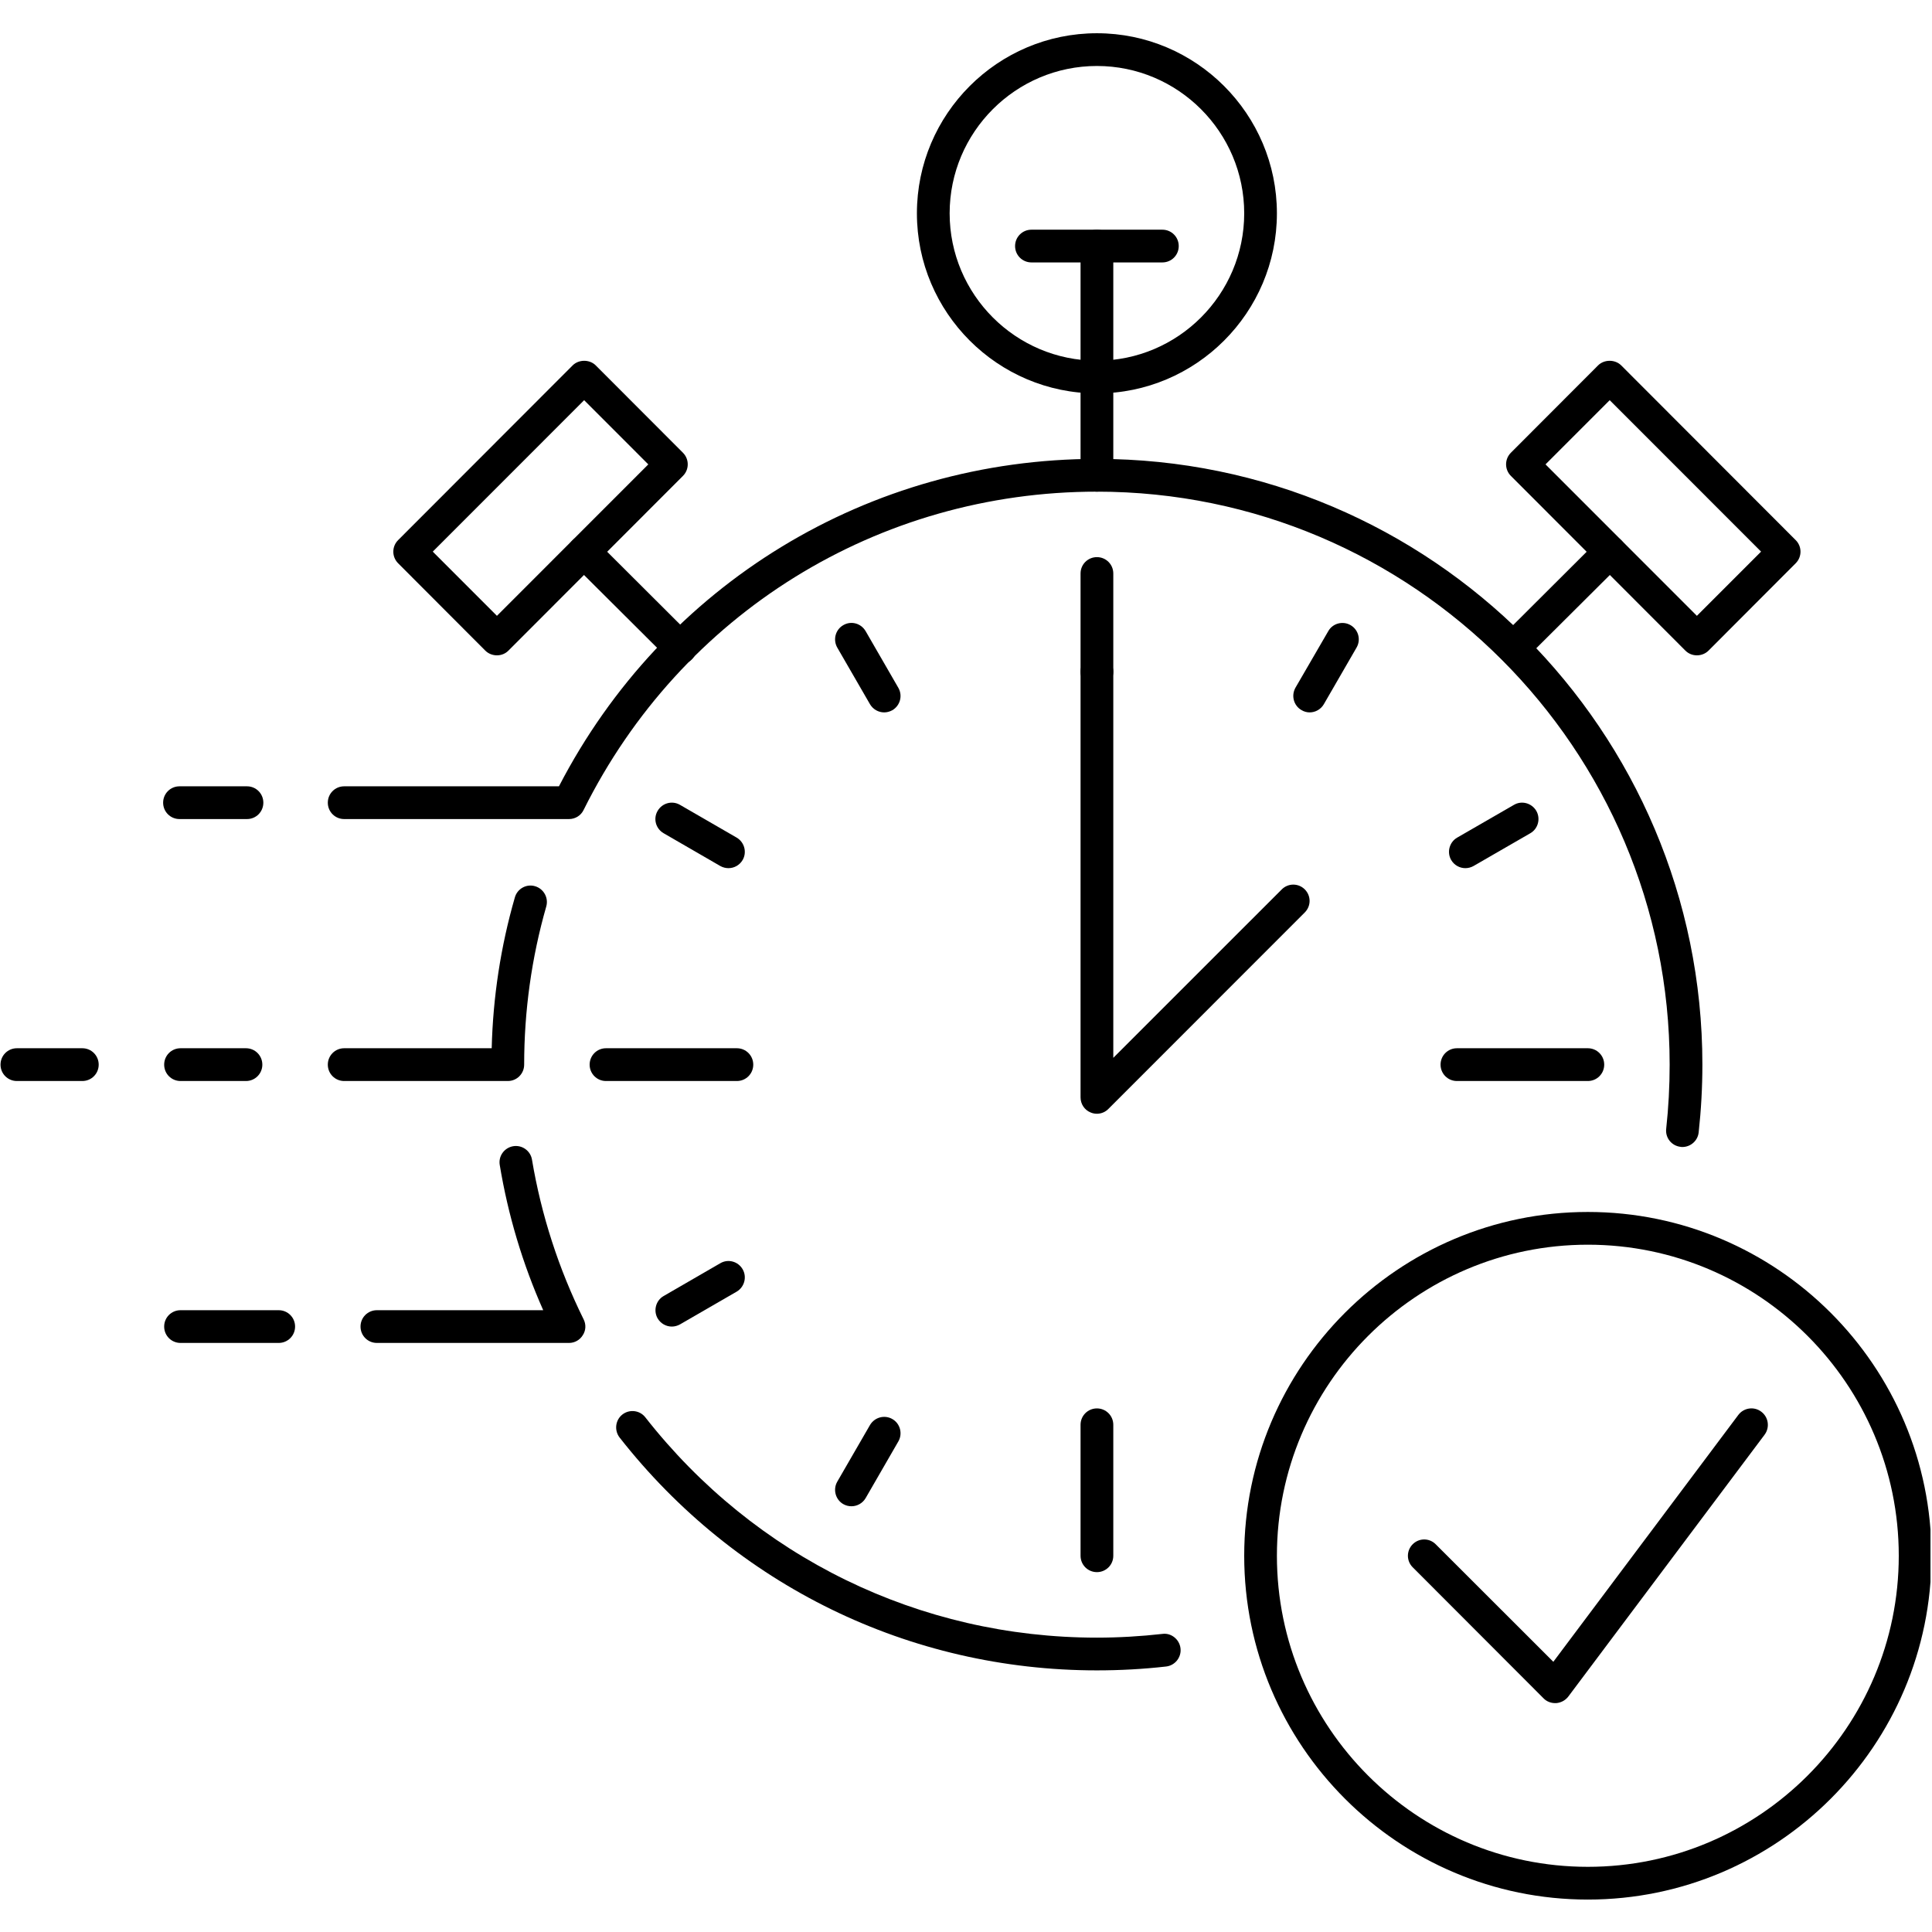
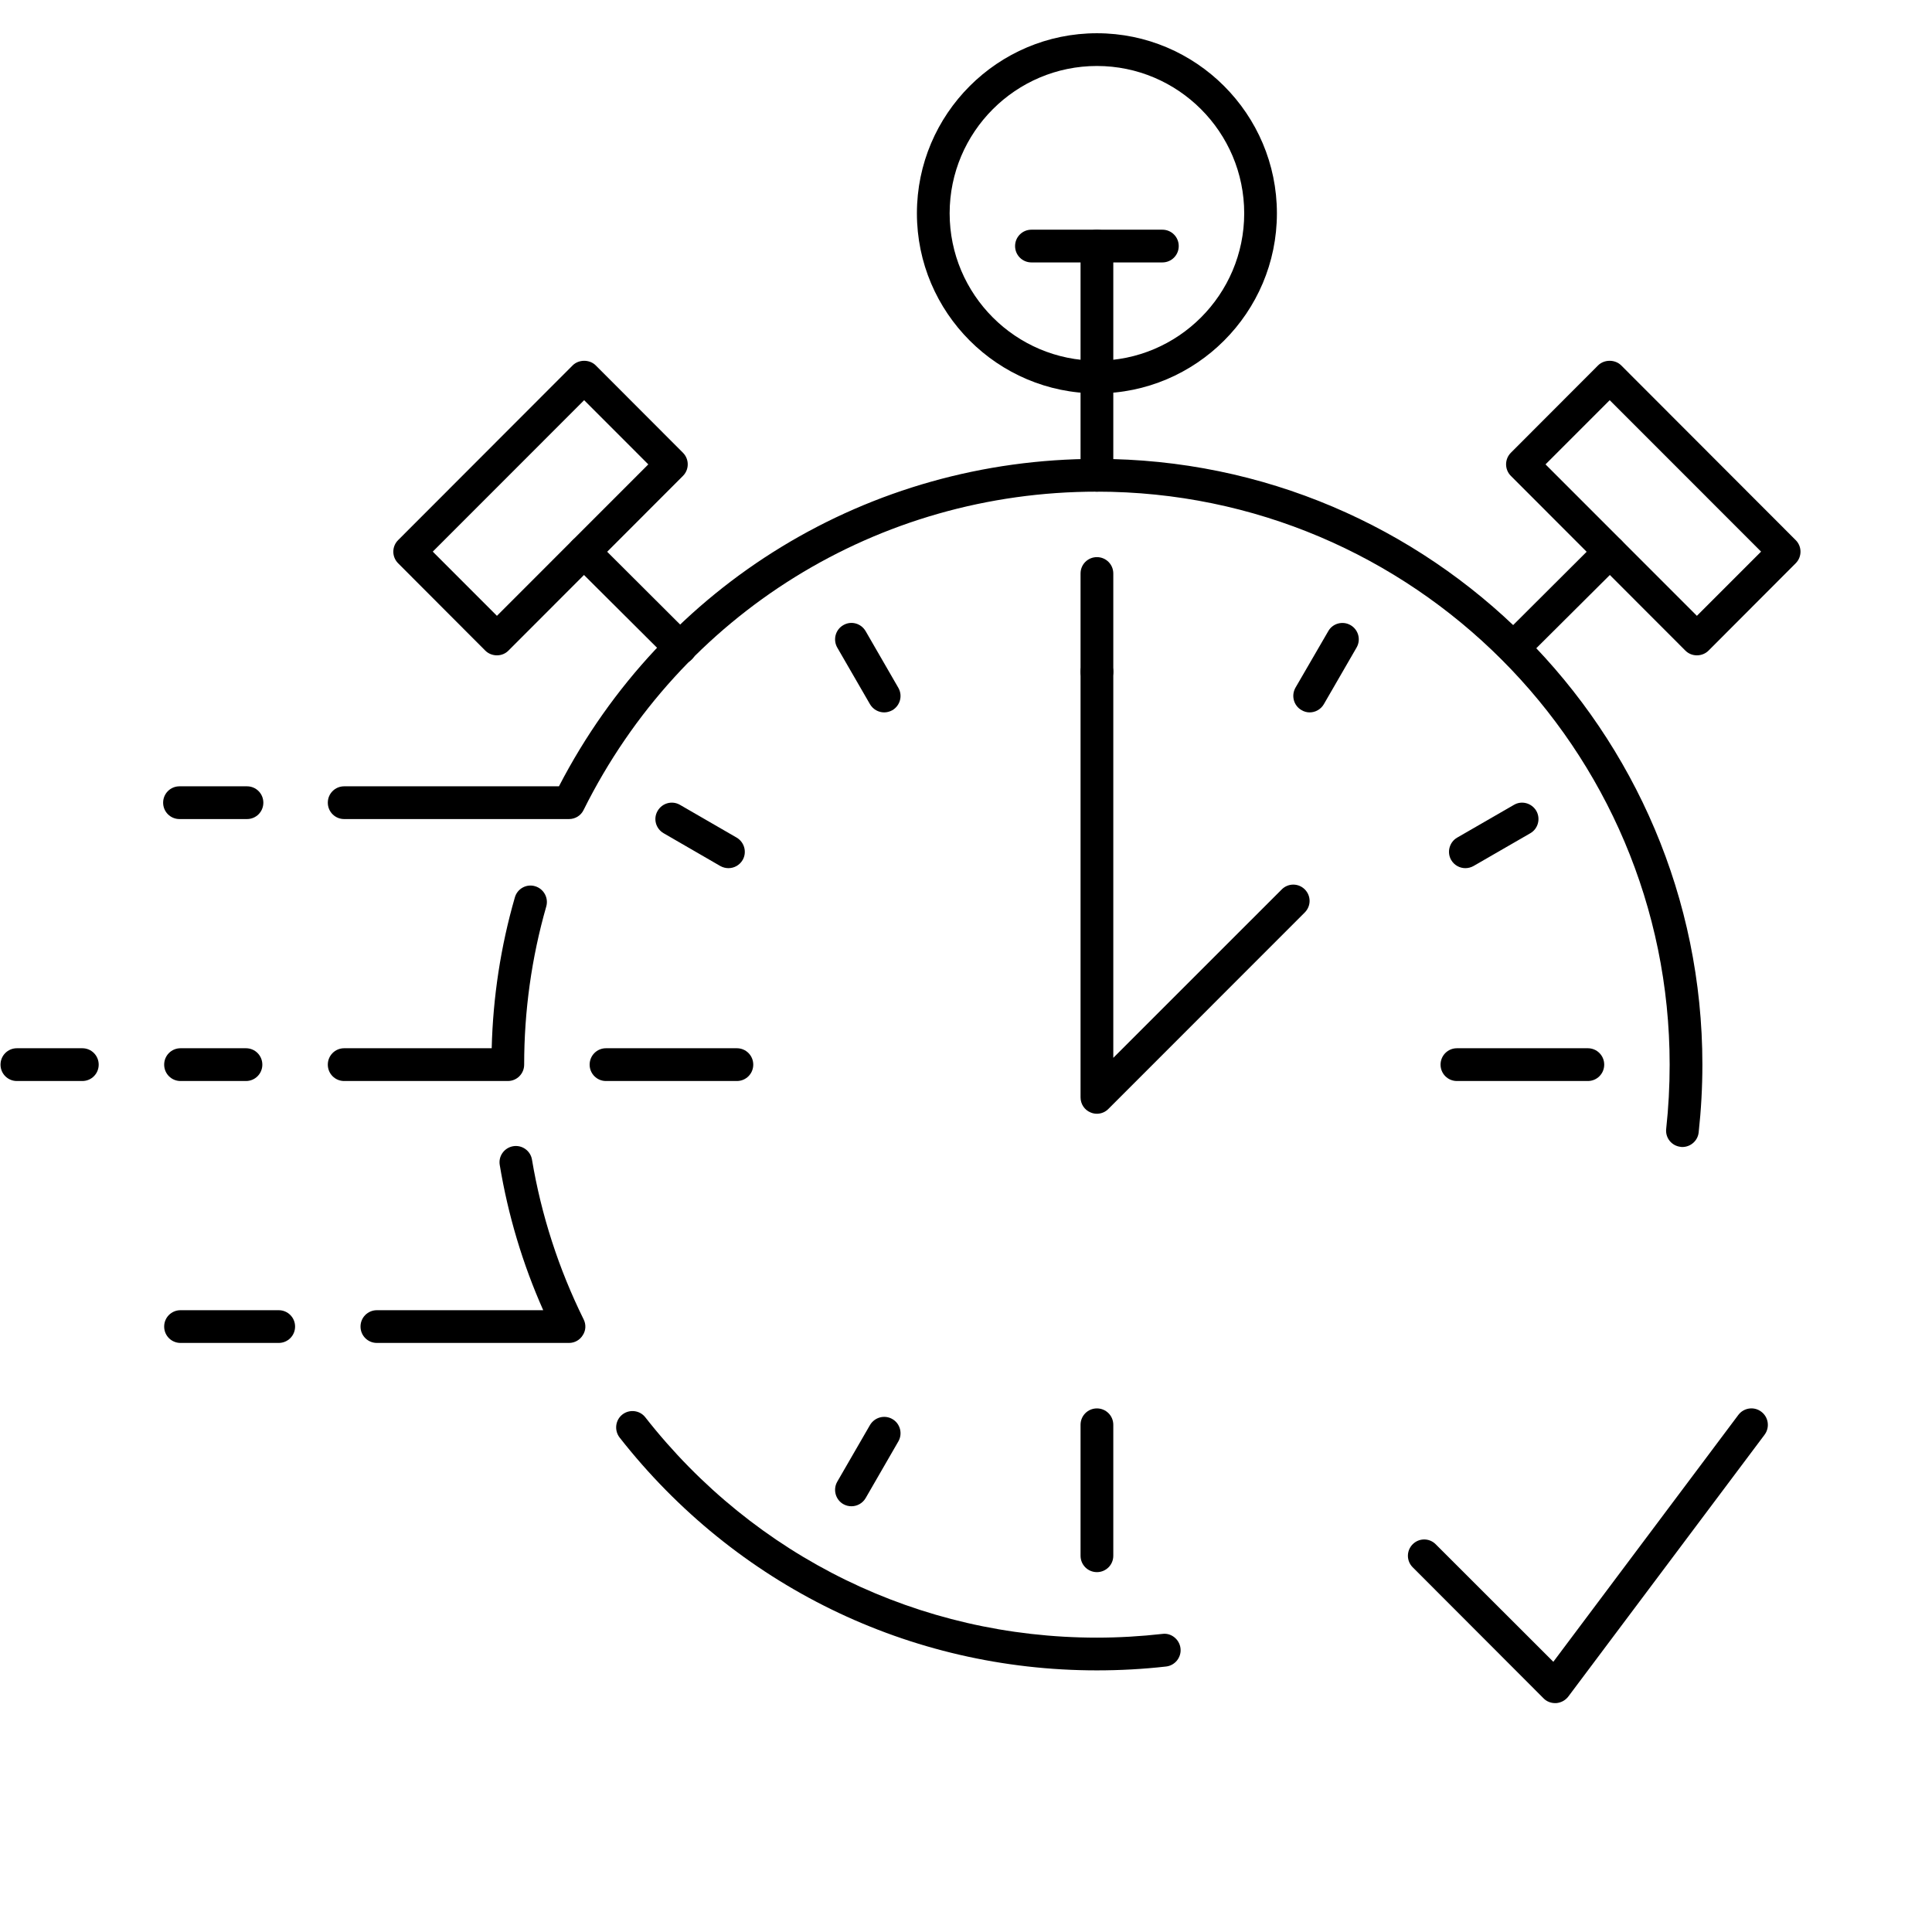
<svg xmlns="http://www.w3.org/2000/svg" width="300" zoomAndPan="magnify" viewBox="0 0 224.88 225" height="300" preserveAspectRatio="xMidYMid meet" version="1.0">
  <defs>
    <clipPath id="85f012b798">
      <path d="M 106 3.855 L 149 3.855 L 149 46 L 106 46 Z M 106 3.855 " clip-rule="nonzero" />
    </clipPath>
    <clipPath id="e5ba7658b2">
-       <path d="M 144 141 L 224.762 141 L 224.762 221.238 L 144 221.238 Z M 144 141 " clip-rule="nonzero" />
-     </clipPath>
+       </clipPath>
  </defs>
  <g clip-path="url(#85f012b798)">
    <path fill="#000000" d="M 127.688 7.684 C 118.23 7.684 110.535 15.387 110.535 24.844 C 110.535 34.301 118.23 42.004 127.688 42.004 C 137.141 42.004 144.84 34.301 144.84 24.844 C 144.84 15.387 137.141 7.684 127.688 7.684 Z M 127.688 45.816 C 116.133 45.816 106.723 36.402 106.723 24.844 C 106.723 13.285 116.133 3.871 127.688 3.871 C 139.238 3.871 148.648 13.285 148.648 24.844 C 148.648 36.402 139.238 45.816 127.688 45.816 " fill-opacity="1" fill-rule="nonzero" />
  </g>
  <path fill="#000000" d="M 127.688 57.258 C 126.629 57.258 125.781 56.406 125.781 55.348 L 125.781 28.656 C 125.781 27.598 126.629 26.75 127.688 26.75 C 128.742 26.75 129.594 27.598 129.594 28.656 L 129.594 55.348 C 129.594 56.406 128.742 57.258 127.688 57.258 " fill-opacity="1" fill-rule="nonzero" />
  <path fill="#000000" d="M 127.688 80.137 C 126.629 80.137 125.781 79.285 125.781 78.227 L 125.781 66.789 C 125.781 65.73 126.629 64.883 127.688 64.883 C 128.742 64.883 129.594 65.73 129.594 66.789 L 129.594 78.227 C 129.594 79.285 128.742 80.137 127.688 80.137 " fill-opacity="1" fill-rule="nonzero" />
  <path fill="#000000" d="M 127.688 183.09 C 126.629 183.09 125.781 182.242 125.781 181.184 L 125.781 165.93 C 125.781 164.875 126.629 164.023 127.688 164.023 C 128.742 164.023 129.594 164.875 129.594 165.93 L 129.594 181.184 C 129.594 182.242 128.742 183.09 127.688 183.09 " fill-opacity="1" fill-rule="nonzero" />
  <path fill="#000000" d="M 102.91 82.965 C 102.258 82.965 101.617 82.621 101.258 82.012 L 97.445 75.414 C 96.926 74.488 97.238 73.328 98.148 72.805 C 99.055 72.27 100.215 72.582 100.754 73.508 L 104.562 80.105 C 105.086 81.016 104.773 82.176 103.863 82.711 C 103.566 82.875 103.238 82.965 102.91 82.965 " fill-opacity="1" fill-rule="nonzero" />
  <path fill="#000000" d="M 84.777 101.105 C 84.449 101.105 84.121 101.02 83.824 100.855 L 77.227 97.039 C 76.305 96.504 75.992 95.344 76.527 94.434 C 77.051 93.527 78.211 93.199 79.133 93.734 L 85.73 97.547 C 86.637 98.082 86.949 99.246 86.43 100.152 C 86.07 100.766 85.434 101.105 84.777 101.105 " fill-opacity="1" fill-rule="nonzero" />
  <path fill="#000000" d="M 85.758 125.895 L 70.512 125.895 C 69.457 125.895 68.609 125.043 68.609 123.988 C 68.609 122.93 69.457 122.078 70.512 122.078 L 85.758 122.078 C 86.816 122.078 87.664 122.93 87.664 123.988 C 87.664 125.043 86.816 125.895 85.758 125.895 " fill-opacity="1" fill-rule="nonzero" />
  <path fill="#000000" d="M 184.859 125.895 L 169.613 125.895 C 168.555 125.895 167.707 125.043 167.707 123.988 C 167.707 122.93 168.555 122.078 169.613 122.078 L 184.859 122.078 C 185.918 122.078 186.766 122.93 186.766 123.988 C 186.766 125.043 185.918 125.895 184.859 125.895 " fill-opacity="1" fill-rule="nonzero" />
-   <path fill="#000000" d="M 78.18 154.492 C 77.527 154.492 76.887 154.148 76.527 153.539 C 76.008 152.629 76.32 151.453 77.227 150.934 L 83.824 147.117 C 84.73 146.582 85.895 146.895 86.43 147.82 C 86.949 148.727 86.637 149.891 85.73 150.426 L 79.133 154.238 C 78.836 154.402 78.508 154.492 78.18 154.492 " fill-opacity="1" fill-rule="nonzero" />
  <path fill="#000000" d="M 170.594 101.105 C 169.941 101.105 169.301 100.766 168.941 100.152 C 168.422 99.246 168.734 98.07 169.645 97.547 L 176.254 93.734 C 177.16 93.199 178.324 93.527 178.859 94.434 C 179.379 95.344 179.066 96.52 178.16 97.039 L 171.547 100.855 C 171.25 101.02 170.922 101.105 170.594 101.105 " fill-opacity="1" fill-rule="nonzero" />
  <path fill="#000000" d="M 99.102 175.418 C 98.773 175.418 98.461 175.344 98.148 175.168 C 97.238 174.645 96.926 173.469 97.445 172.559 L 101.258 165.961 C 101.793 165.051 102.957 164.738 103.863 165.262 C 104.773 165.781 105.086 166.961 104.562 167.867 L 100.754 174.465 C 100.395 175.078 99.754 175.418 99.102 175.418 " fill-opacity="1" fill-rule="nonzero" />
  <path fill="#000000" d="M 152.461 82.965 C 152.133 82.965 151.805 82.875 151.508 82.695 C 150.602 82.176 150.289 81.016 150.809 80.09 L 154.637 73.492 C 155.156 72.582 156.332 72.285 157.227 72.805 C 158.133 73.328 158.461 74.488 157.926 75.414 L 154.113 82.012 C 153.758 82.621 153.117 82.965 152.461 82.965 " fill-opacity="1" fill-rule="nonzero" />
  <path fill="#000000" d="M 135.309 30.562 L 120.062 30.562 C 119.008 30.562 118.156 29.715 118.156 28.656 C 118.156 27.598 119.008 26.75 120.062 26.75 L 135.309 26.75 C 136.367 26.75 137.215 27.598 137.215 28.656 C 137.215 29.715 136.367 30.562 135.309 30.562 " fill-opacity="1" fill-rule="nonzero" />
  <g clip-path="url(#e5ba7658b2)">
    <path fill="#000000" d="M 184.859 144.957 C 164.895 144.957 148.648 161.211 148.648 181.184 C 148.648 201.16 164.895 217.41 184.859 217.41 C 204.824 217.41 221.07 201.16 221.07 181.184 C 221.07 161.211 204.824 144.957 184.859 144.957 Z M 184.859 221.223 C 162.793 221.223 144.84 203.258 144.84 181.184 C 144.84 159.109 162.793 141.145 184.859 141.145 C 206.926 141.145 224.879 159.109 224.879 181.184 C 224.879 203.258 206.926 221.223 184.859 221.223 " fill-opacity="1" fill-rule="nonzero" />
  </g>
  <path fill="#000000" d="M 181.047 198.344 C 180.543 198.344 180.051 198.148 179.707 197.793 L 164.461 182.523 C 163.719 181.781 163.719 180.59 164.461 179.844 C 165.207 179.098 166.398 179.098 167.141 179.844 L 180.84 193.531 L 202.383 164.785 C 203.023 163.934 204.23 163.77 205.062 164.41 C 205.898 165.039 206.074 166.23 205.449 167.078 L 182.582 197.582 C 182.238 198.031 181.73 198.297 181.18 198.344 C 181.137 198.344 181.094 198.344 181.047 198.344 " fill-opacity="1" fill-rule="nonzero" />
  <path fill="#000000" d="M 127.688 129.707 C 127.434 129.707 127.195 129.66 126.957 129.559 C 126.242 129.273 125.781 128.574 125.781 127.801 L 125.781 78.227 C 125.781 77.172 126.629 76.32 127.688 76.32 C 128.742 76.32 129.594 77.172 129.594 78.227 L 129.594 123.195 L 149.215 103.578 C 149.961 102.836 151.152 102.836 151.895 103.578 C 152.641 104.324 152.641 105.516 151.895 106.262 L 129.027 129.141 C 128.668 129.512 128.176 129.707 127.688 129.707 " fill-opacity="1" fill-rule="nonzero" />
  <path fill="#000000" d="M 127.688 194.531 C 105.859 194.531 85.609 184.641 72.105 167.422 C 71.453 166.586 71.602 165.379 72.418 164.738 C 73.254 164.086 74.457 164.234 75.098 165.066 C 87.875 181.363 107.035 190.719 127.688 190.719 C 130.23 190.719 132.809 190.566 135.309 190.285 C 136.32 190.137 137.305 190.91 137.422 191.969 C 137.543 193.012 136.781 193.965 135.742 194.082 C 133.09 194.383 130.383 194.531 127.688 194.531 " fill-opacity="1" fill-rule="nonzero" />
  <path fill="#000000" d="M 195.875 133.578 C 195.801 133.578 195.727 133.578 195.668 133.562 C 194.609 133.445 193.867 132.508 193.984 131.465 C 194.254 129.008 194.387 126.488 194.387 123.988 C 194.387 87.195 164.461 57.258 127.688 57.258 C 102.18 57.258 79.281 71.465 67.906 94.328 C 67.594 94.984 66.926 95.387 66.211 95.387 L 40.02 95.387 C 38.965 95.387 38.117 94.539 38.117 93.48 C 38.117 92.422 38.965 91.574 40.02 91.574 L 65.035 91.574 C 77.227 68.023 101.125 53.441 127.688 53.441 C 166.574 53.441 198.199 85.082 198.199 123.988 C 198.199 126.637 198.051 129.289 197.766 131.879 C 197.664 132.848 196.828 133.578 195.875 133.578 " fill-opacity="1" fill-rule="nonzero" />
  <path fill="#000000" d="M 59.078 125.895 L 40.02 125.895 C 38.965 125.895 38.117 125.043 38.117 123.988 C 38.117 122.93 38.965 122.078 40.02 122.078 L 57.203 122.078 C 57.352 116.105 58.258 110.207 59.898 104.52 C 60.18 103.504 61.238 102.91 62.25 103.207 C 63.262 103.504 63.844 104.562 63.559 105.562 C 61.848 111.535 60.984 117.73 60.984 123.988 C 60.984 125.043 60.137 125.895 59.078 125.895 " fill-opacity="1" fill-rule="nonzero" />
  <path fill="#000000" d="M 43.832 156.398 C 42.777 156.398 41.926 155.551 41.926 154.492 C 41.926 153.434 42.777 152.586 43.832 152.586 L 63.203 152.586 C 60.805 147.191 59.109 141.52 58.141 135.68 C 57.961 134.652 58.66 133.668 59.703 133.488 C 60.746 133.312 61.73 134.027 61.895 135.055 C 62.98 141.52 65.004 147.773 67.906 153.645 C 68.207 154.238 68.176 154.938 67.816 155.488 C 67.477 156.055 66.867 156.398 66.211 156.398 L 43.832 156.398 " fill-opacity="1" fill-rule="nonzero" />
  <path fill="#000000" d="M 28.707 95.387 L 20.844 95.387 C 19.789 95.387 18.938 94.539 18.938 93.48 C 18.938 92.422 19.789 91.574 20.844 91.574 L 28.707 91.574 C 29.762 91.574 30.609 92.422 30.609 93.48 C 30.609 94.539 29.762 95.387 28.707 95.387 " fill-opacity="1" fill-rule="nonzero" />
  <path fill="#000000" d="M 28.586 125.895 L 20.965 125.895 C 19.906 125.895 19.059 125.043 19.059 123.988 C 19.059 122.93 19.906 122.078 20.965 122.078 L 28.586 122.078 C 29.645 122.078 30.492 122.93 30.492 123.988 C 30.492 125.043 29.645 125.895 28.586 125.895 " fill-opacity="1" fill-rule="nonzero" />
  <path fill="#000000" d="M 32.398 156.398 L 20.965 156.398 C 19.906 156.398 19.059 155.551 19.059 154.492 C 19.059 153.434 19.906 152.586 20.965 152.586 L 32.398 152.586 C 33.453 152.586 34.305 153.434 34.305 154.492 C 34.305 155.551 33.453 156.398 32.398 156.398 " fill-opacity="1" fill-rule="nonzero" />
  <path fill="#000000" d="M 9.527 125.895 L 1.906 125.895 C 0.848 125.895 0 125.043 0 123.988 C 0 122.93 0.848 122.078 1.906 122.078 L 9.527 122.078 C 10.586 122.078 11.434 122.93 11.434 123.988 C 11.434 125.043 10.586 125.895 9.527 125.895 " fill-opacity="1" fill-rule="nonzero" />
  <path fill="#000000" d="M 179.93 54.082 L 197.559 71.719 L 205.035 64.242 L 187.406 46.605 Z M 197.559 76.32 C 197.055 76.32 196.578 76.129 196.219 75.77 L 175.895 55.422 C 175.152 54.68 175.152 53.473 175.895 52.727 L 186.051 42.555 C 186.766 41.84 188.031 41.84 188.746 42.555 L 209.066 62.902 C 209.812 63.645 209.812 64.852 209.066 65.598 L 198.914 75.77 C 198.555 76.129 198.066 76.32 197.559 76.32 " fill-opacity="1" fill-rule="nonzero" />
  <path fill="#000000" d="M 50.34 64.242 L 57.812 71.719 L 75.441 54.082 L 67.969 46.605 Z M 57.812 76.32 C 57.309 76.32 56.816 76.129 56.457 75.77 L 46.305 65.598 C 45.559 64.852 45.559 63.645 46.305 62.902 L 66.629 42.555 C 67.344 41.84 68.609 41.84 69.32 42.555 L 79.477 52.727 C 80.219 53.473 80.219 54.68 79.477 55.422 L 59.152 75.77 C 58.797 76.129 58.32 76.32 57.812 76.32 " fill-opacity="1" fill-rule="nonzero" />
  <path fill="#000000" d="M 176.207 77.348 C 175.719 77.348 175.227 77.172 174.855 76.785 C 174.109 76.039 174.109 74.832 174.867 74.086 L 186.066 62.918 C 186.809 62.188 188.016 62.172 188.762 62.93 C 189.504 63.676 189.504 64.883 188.762 65.629 L 177.547 76.797 C 177.176 77.172 176.699 77.348 176.207 77.348 " fill-opacity="1" fill-rule="nonzero" />
  <path fill="#000000" d="M 79.164 77.348 C 78.672 77.348 78.195 77.172 77.824 76.797 L 66.613 65.629 C 65.867 64.883 65.867 63.676 66.613 62.93 C 67.355 62.188 68.562 62.188 69.309 62.918 L 80.504 74.086 C 81.246 74.832 81.262 76.039 80.52 76.785 C 80.145 77.172 79.656 77.348 79.164 77.348 " fill-opacity="1" fill-rule="nonzero" />
</svg>